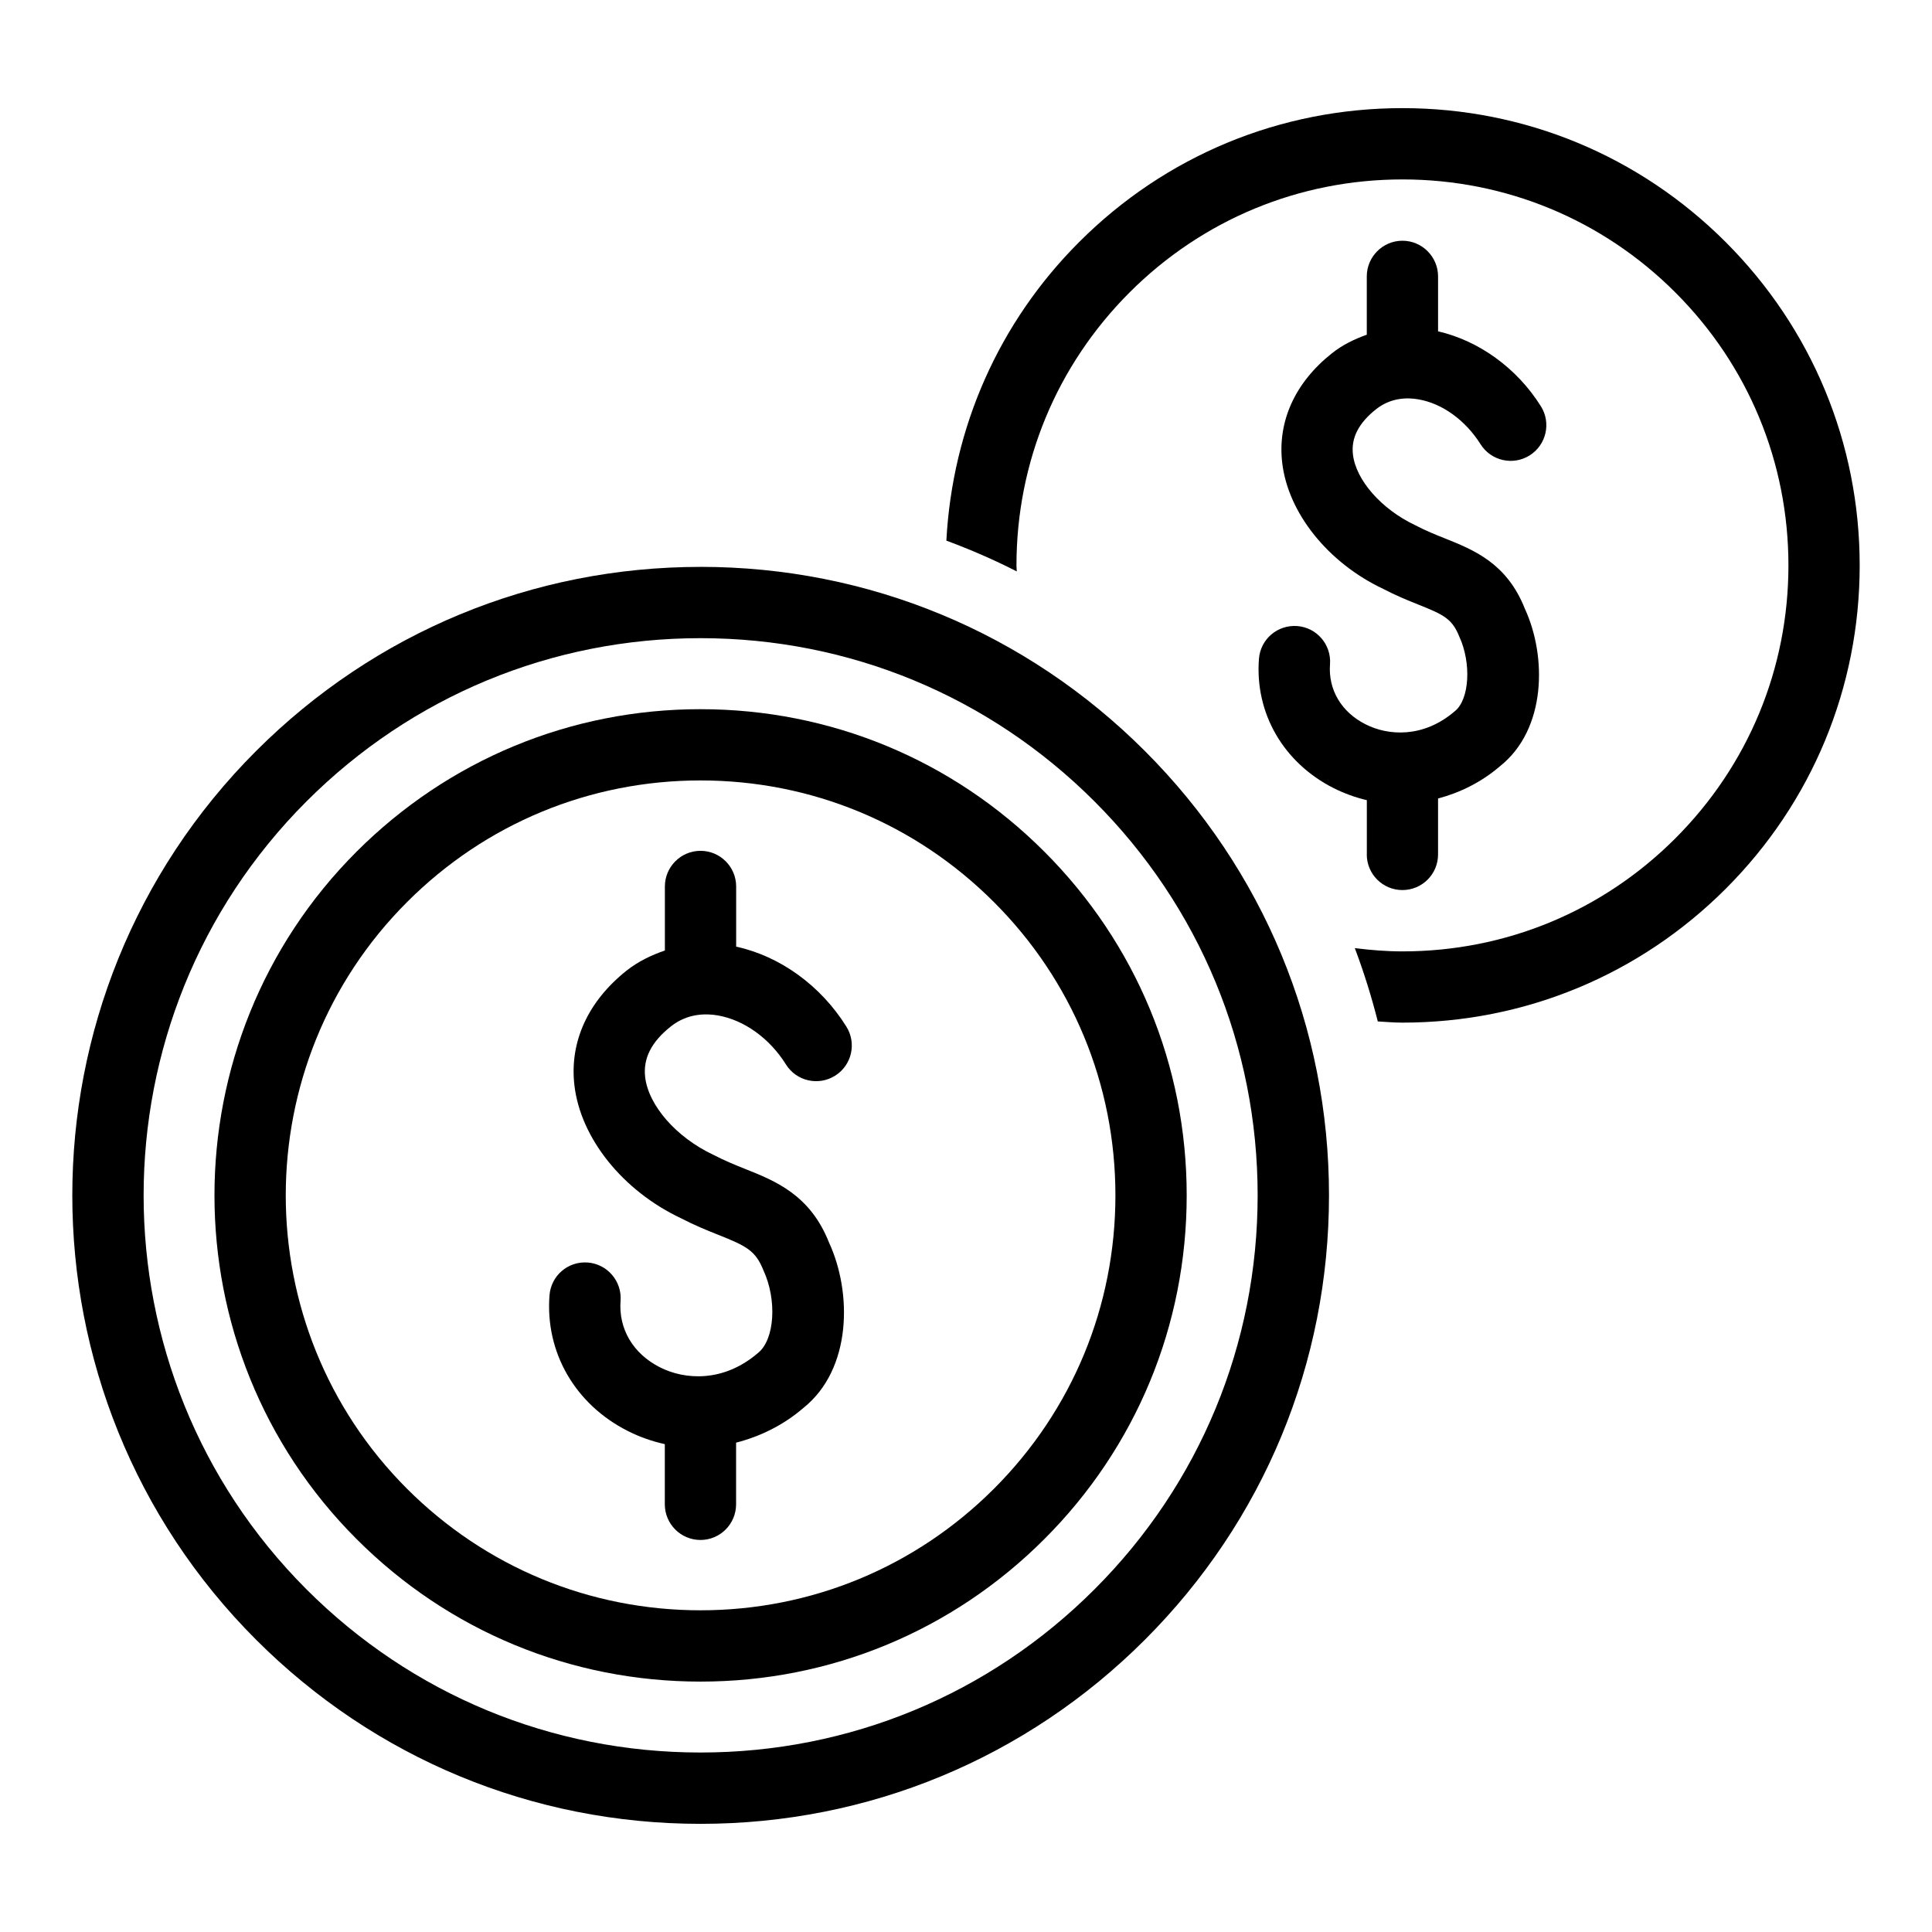
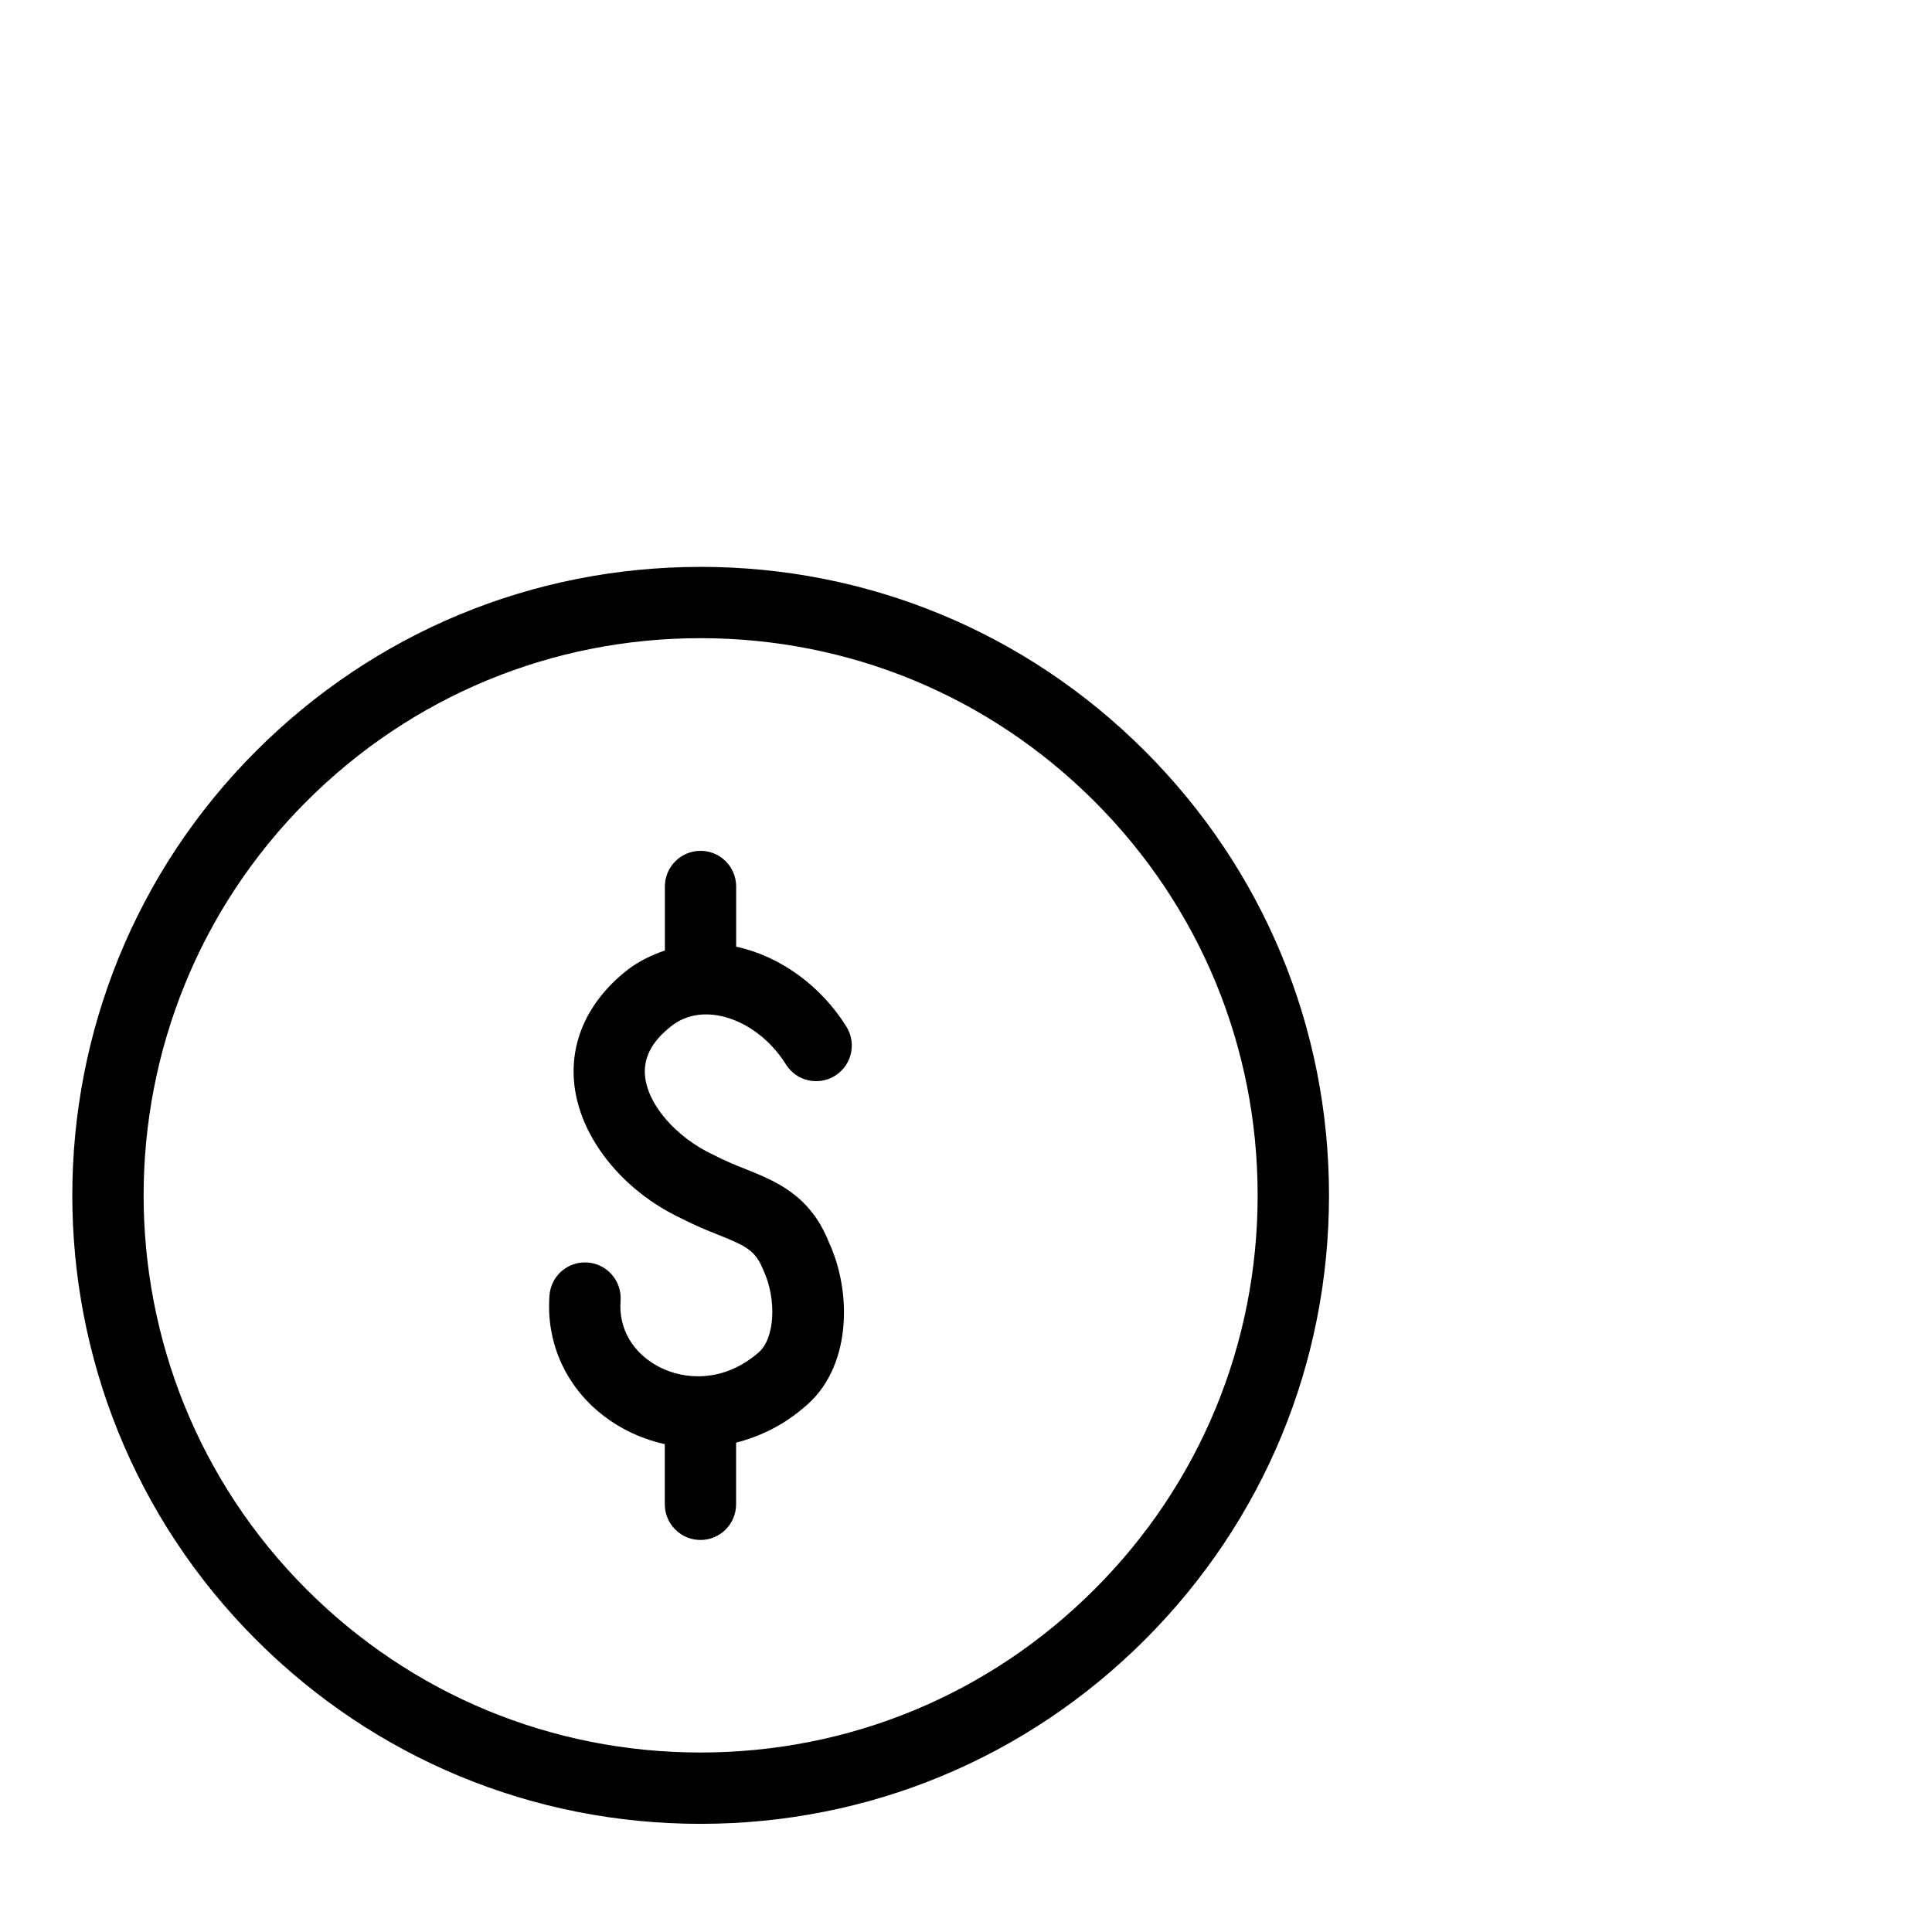
<svg xmlns="http://www.w3.org/2000/svg" fill="#000000" width="800px" height="800px" version="1.1" viewBox="144 144 512 512">
  <g>
    <path d="m329.64 294.23c-44.492 0-86.309 17.336-117.77 48.789-64.945 64.945-64.945 170.6 0 235.53 31.457 31.457 73.273 48.789 117.77 48.789 44.492 0 86.309-17.336 117.77-48.789 31.457-31.457 48.789-73.273 48.789-117.77 0-44.461-17.336-86.293-48.789-117.75-31.457-31.457-73.285-48.805-117.77-48.805zm104.4 270.97c-27.883 27.883-64.961 43.234-104.4 43.234s-76.516-15.352-104.41-43.234c-57.559-57.574-57.559-151.25 0-208.83 27.883-27.883 64.977-43.25 104.41-43.25s76.516 15.367 104.4 43.25c27.883 27.883 43.25 64.977 43.25 104.4-0.004 39.457-15.352 76.547-43.25 104.43z" />
-     <path d="m329.64 331.94c-34.418 0-66.77 13.414-91.125 37.738-50.238 50.223-50.238 132 0 182.21 24.34 24.355 56.711 37.754 91.125 37.754 34.418 0 66.77-13.414 91.109-37.754 24.34-24.324 37.738-56.68 37.738-91.109 0-34.418-13.398-66.754-37.738-91.094-24.336-24.344-56.691-37.742-91.109-37.742zm77.746 206.61c-20.766 20.75-48.383 32.195-77.742 32.195-29.363 0-56.992-11.445-77.762-32.195-42.871-42.871-42.871-112.63 0-155.5 20.766-20.781 48.383-32.227 77.762-32.227s56.977 11.445 77.742 32.227c20.766 20.75 32.211 48.367 32.211 77.742 0 29.379-11.43 56.98-32.211 77.762z" />
    <path d="m339.09 394.87v-15.949c0-5.195-4.234-9.445-9.445-9.445s-9.445 4.25-9.445 9.445v16.973c-3.606 1.227-7.055 2.898-10.125 5.305-10.25 8.141-15.176 18.895-13.855 30.371 1.621 14.105 12.863 28.039 28.293 35.297 3.481 1.812 6.785 3.164 9.887 4.394 7.398 2.961 9.824 4.125 11.934 9.43 3.59 7.762 3.008 18.277-1.449 21.852-9.148 7.871-19.43 7.148-25.992 3.809-7.102-3.59-11.004-10.172-10.438-17.617 0.395-5.195-3.496-9.746-8.691-10.156-5.273-0.395-9.746 3.512-10.141 8.707-1.164 15.113 6.785 28.875 20.734 35.93 3.18 1.621 6.488 2.754 9.824 3.496v15.934c0 5.227 4.234 9.461 9.445 9.461 5.211 0 9.445-4.234 9.445-9.461v-16.328c6.375-1.637 12.516-4.613 17.871-9.227 12.801-10.266 12.91-30.512 6.738-43.848-4.992-12.594-14.168-16.262-22.277-19.492-2.535-1.008-5.258-2.109-8.484-3.777-9.699-4.582-17.082-13.02-17.949-20.547-0.566-4.93 1.652-9.32 6.816-13.414 4.344-3.449 9.18-3.481 12.453-2.914 6.957 1.211 13.715 6.062 18.043 12.988 2.754 4.426 8.598 5.762 13.02 2.992 4.426-2.769 5.762-8.598 2.992-13.02-6.785-10.891-17.633-18.684-29.203-21.188z" />
-     <path d="m601.33 208.16c-22.891-22.891-53.309-35.504-85.68-35.504s-62.805 12.609-85.68 35.504c-21.316 21.316-33.582 49.23-35.172 79.113 6.359 2.363 12.594 5.055 18.656 8.156-0.016-0.535-0.078-1.039-0.078-1.59 0-27.316 10.645-52.996 29.961-72.328 19.332-19.332 45.012-29.961 72.328-29.961 27.316 0 53.012 10.645 72.328 29.961 19.316 19.316 29.961 44.996 29.961 72.328 0 27.332-10.645 52.996-29.961 72.328-19.316 19.332-44.996 29.961-72.328 29.961-4.266 0-8.469-0.348-12.625-0.867 2.394 6.344 4.41 12.816 6.094 19.43 2.188 0.125 4.328 0.316 6.535 0.316 32.371 0 62.805-12.609 85.68-35.488 22.875-22.875 35.488-53.324 35.488-85.68-0.004-32.355-12.629-62.785-35.508-85.68z" />
-     <path d="m506.21 370.43c0 5.227 4.234 9.445 9.445 9.445 5.227 0 9.445-4.219 9.445-9.445v-14.816c5.902-1.574 11.539-4.359 16.5-8.629 12.219-9.793 12.344-29.047 6.488-41.707-4.769-12.027-13.492-15.523-21.191-18.609-2.363-0.945-4.894-1.938-7.902-3.512-8.895-4.219-15.664-11.902-16.453-18.734-0.504-4.394 1.512-8.312 6.156-11.996 3.906-3.07 8.234-3.117 11.164-2.598 6.344 1.07 12.5 5.543 16.484 11.871 2.769 4.426 8.598 5.762 13.02 2.992 4.41-2.769 5.762-8.598 2.992-13.02-6.375-10.172-16.469-17.383-27.254-19.867v-14.547c0-5.211-4.234-9.461-9.445-9.461s-9.445 4.25-9.445 9.461v15.445c-3.273 1.164-6.438 2.691-9.227 4.914-9.777 7.731-14.453 18.043-13.195 28.969 1.543 13.398 12.203 26.609 26.797 33.488 3.273 1.715 6.391 2.992 9.305 4.156 6.738 2.691 8.941 3.746 10.848 8.5 3.195 6.91 2.738 16.594-1.195 19.742-8.328 7.18-17.68 6.519-23.648 3.481-6.422-3.227-9.934-9.18-9.43-15.902 0.395-5.195-3.496-9.746-8.691-10.141-5.242-0.379-9.746 3.496-10.141 8.691-1.102 14.391 6.453 27.488 19.727 34.227 2.883 1.449 5.856 2.519 8.863 3.227v14.375z" />
  </g>
</svg>